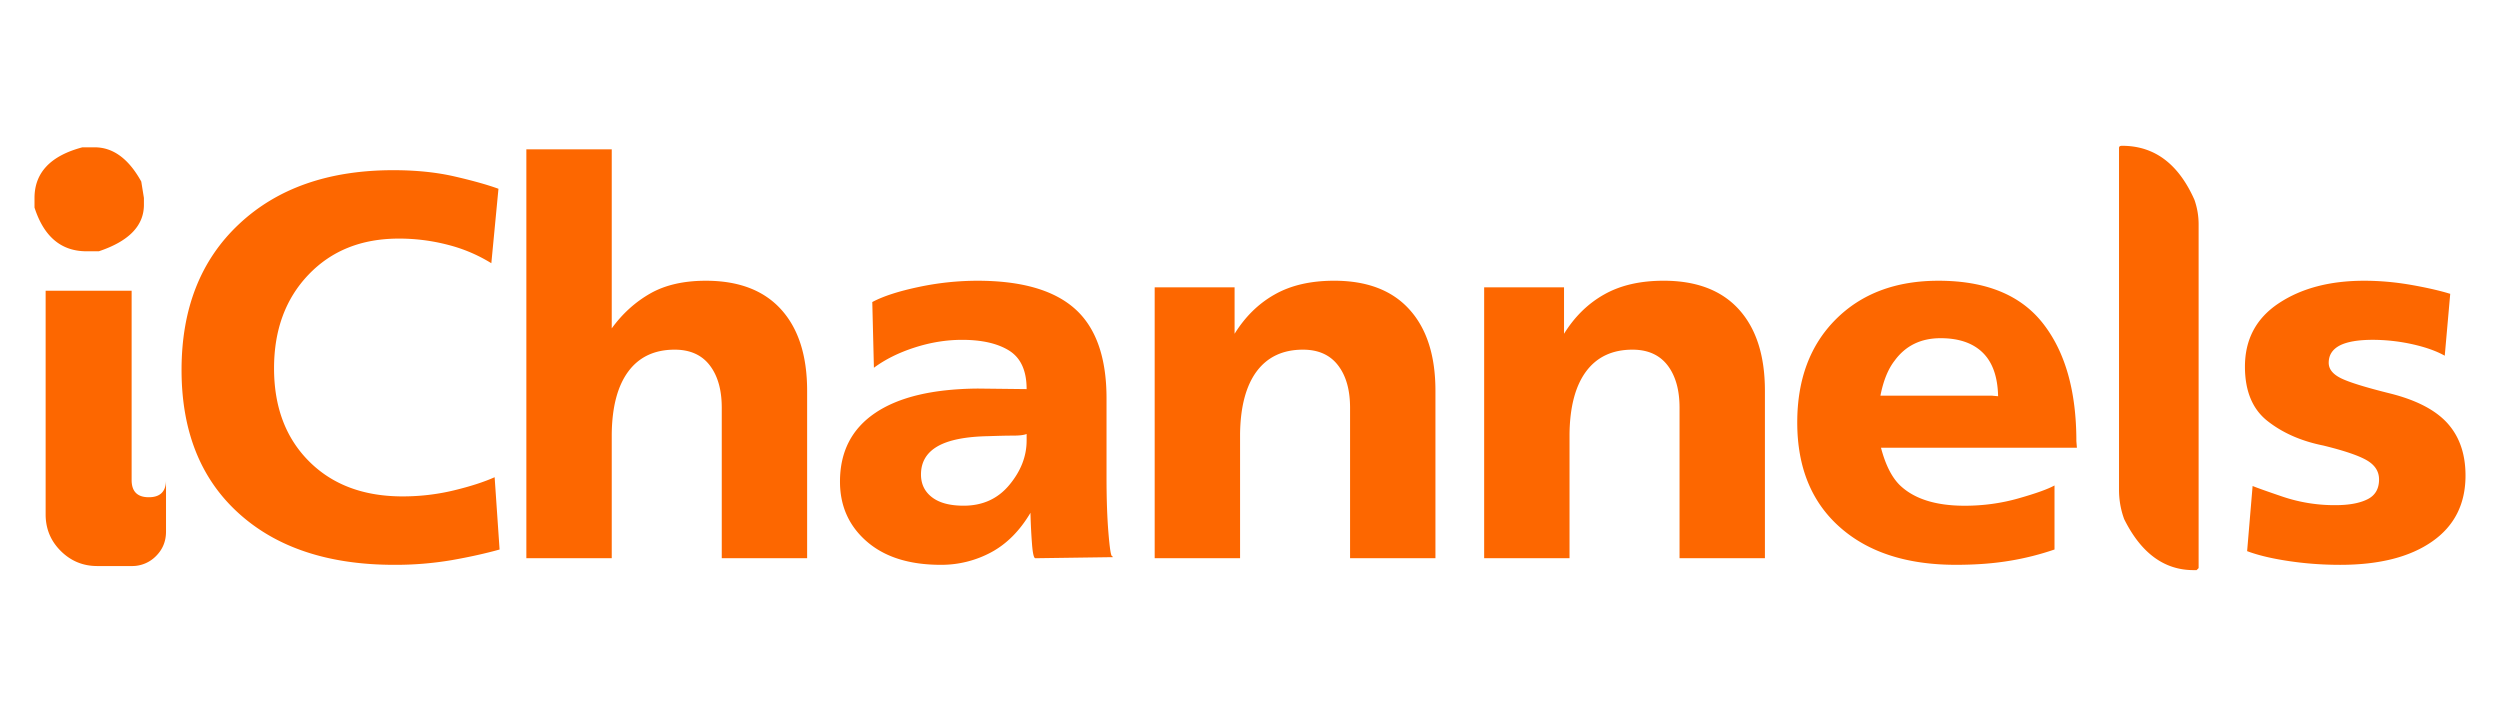
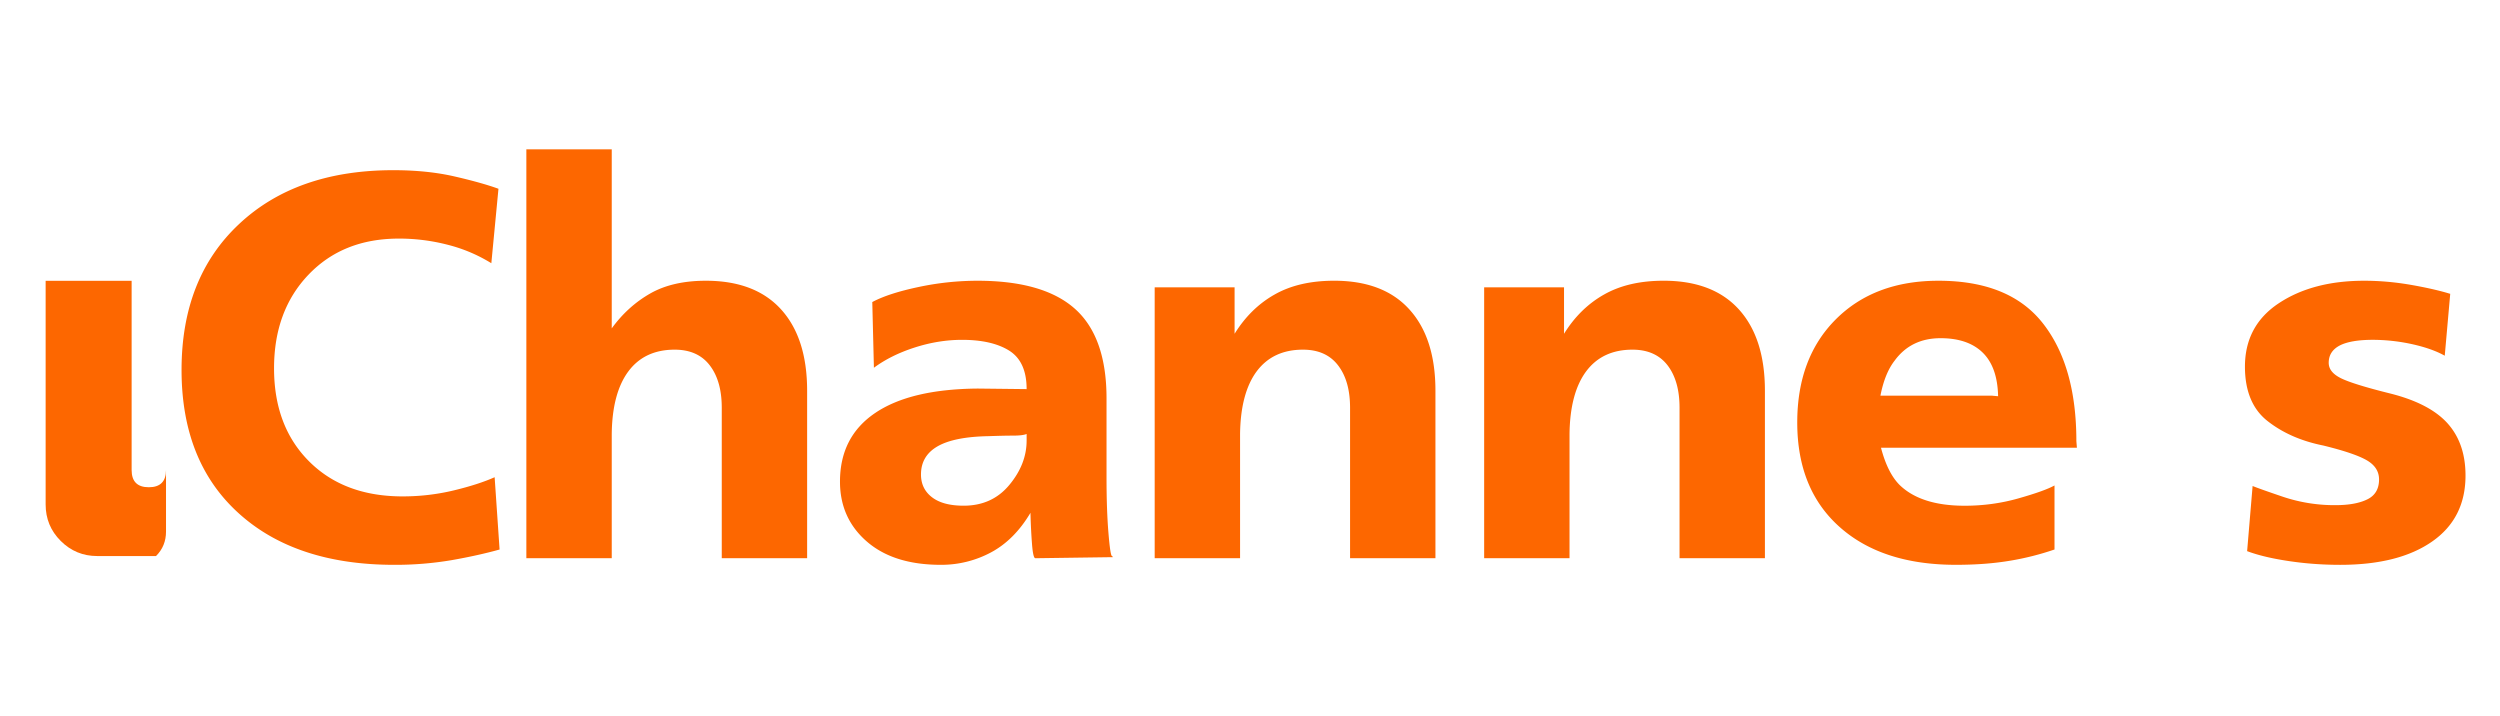
<svg xmlns="http://www.w3.org/2000/svg" xml:space="preserve" width="149.115" height="42.7">
-   <path fill="#FD6700" d="M126.576 8.696c1.927 0 3.363 1.076 4.315 3.225.166.478.248.962.248 1.46v20.503l-.12.121h-.187c-1.744 0-3.125-1.012-4.134-3.042a5.055 5.055 0 0 1-.307-1.764V8.82c.002-.083.057-.124.185-.124zM5.646 8.787c1.104 0 2.029.685 2.78 2.042l.158.979v.407c0 1.251-.898 2.175-2.69 2.773h-.731c-1.513 0-2.545-.87-3.105-2.608v-.572c0-1.508.956-2.517 2.855-3.021h.733z" />
  <g fill="#FD6700">
    <path d="M16.346 21.967c0 2.307.696 4.157 2.089 5.55 1.393 1.395 3.255 2.091 5.582 2.091 1.045 0 2.062-.12 3.054-.359.988-.238 1.8-.502 2.432-.785l.295 4.312c-.85.238-1.809.45-2.874.637a20.07 20.07 0 0 1-3.396.277c-3.939 0-7.04-1.029-9.303-3.086-2.266-2.057-3.396-4.9-3.396-8.539 0-3.656 1.142-6.556 3.428-8.698 2.284-2.145 5.353-3.216 9.205-3.216 1.351 0 2.567.124 3.656.375 1.088.251 1.958.495 2.613.734l-.425 4.44a9.244 9.244 0 0 0-2.58-1.095 11.532 11.532 0 0 0-2.937-.374c-2.222 0-4.016.717-5.388 2.153s-2.055 3.299-2.055 5.583zM48.143 33.296H43.05v-8.978c0-1.065-.239-1.909-.719-2.531-.478-.621-1.176-.931-2.089-.931-1.196 0-2.117.431-2.758 1.29-.643.861-.976 2.106-.996 3.738v7.411h-5.093V8.908h5.093v10.678c.631-.87 1.393-1.563 2.285-2.074s2.002-.767 3.329-.767c1.959 0 3.455.572 4.49 1.714 1.033 1.142 1.55 2.759 1.55 4.849v9.988zM61.463 30.587c-.631 1.065-1.41 1.851-2.333 2.35a6.257 6.257 0 0 1-3.021.752c-1.871 0-3.34-.464-4.407-1.39-1.065-.924-1.6-2.115-1.6-3.572 0-1.786.701-3.151 2.106-4.099 1.404-.947 3.442-1.431 6.122-1.452l2.904.033c0-1.089-.343-1.851-1.028-2.288-.686-.433-1.627-.651-2.823-.651-.938 0-1.878.153-2.824.457s-1.758.708-2.434 1.208l-.097-3.919c.651-.349 1.572-.646 2.758-.897a16.918 16.918 0 0 1 3.512-.374c2.631 0 4.574.56 5.826 1.682 1.251 1.121 1.876 2.9 1.876 5.338v4.699c0 1.308.039 2.417.115 3.332.076.914.148 1.371.213 1.371l.065.065-4.638.064c-.087 0-.151-.26-.195-.785a34.939 34.939 0 0 1-.097-1.924zm-.229-4.309v-.393c-.152.064-.424.098-.815.098-.394 0-.871.012-1.438.032-1.372.023-2.39.224-3.054.604-.663.381-.994.941-.994 1.682 0 .566.217 1.019.652 1.354.436.339 1.066.508 1.894.508 1.132 0 2.041-.413 2.727-1.242.686-.826 1.028-1.708 1.028-2.643zM85.619 33.296h-5.093v-8.978c0-1.065-.239-1.909-.72-2.531-.478-.621-1.174-.931-2.089-.931-1.195 0-2.114.431-2.758 1.29-.64.861-.973 2.106-.994 3.738v7.411h-5.093V17.137h4.766v2.772c.632-1.021 1.432-1.806 2.4-2.349.965-.546 2.148-.816 3.54-.816 1.96 0 3.455.572 4.487 1.714 1.036 1.142 1.553 2.759 1.553 4.849v9.989zM105.271 33.296h-5.093v-8.978c0-1.065-.239-1.909-.717-2.531-.481-.621-1.178-.931-2.089-.931-1.198 0-2.118.431-2.761 1.29-.642.861-.975 2.106-.995 3.738v7.411h-5.092V17.137h4.764v2.772c.632-1.021 1.432-1.806 2.402-2.349.968-.546 2.147-.816 3.54-.816 1.959 0 3.455.572 4.49 1.714 1.033 1.142 1.55 2.759 1.55 4.849v9.989zM122.543 32.775a16.37 16.37 0 0 1-2.647.669c-.955.162-2.035.245-3.23.245-2.938 0-5.251-.752-6.937-2.255-1.687-1.501-2.53-3.578-2.53-6.233 0-2.57.767-4.621 2.301-6.155s3.576-2.301 6.122-2.301c2.83 0 4.906.85 6.233 2.546 1.328 1.696 1.992 4.036 1.992 7.02l.032.393h-11.686c.262 1 .631 1.74 1.108 2.219.851.829 2.146 1.242 3.886 1.242 1.109 0 2.181-.147 3.216-.442 1.033-.293 1.746-.549 2.14-.768v3.82zm-10.383-9.174h6.659l.36.033c-.024-1.154-.328-2.022-.915-2.598s-1.425-.864-2.514-.864c-1.175 0-2.089.445-2.741 1.337-.392.502-.675 1.199-.849 2.092zM147.058 28.366c0 1.697-.664 3.01-1.992 3.934-1.327.926-3.154 1.39-5.484 1.39-1.065 0-2.098-.077-3.101-.23-1.001-.15-1.818-.349-2.449-.587l.327-3.886c.264.109.877.327 1.844.655a9.673 9.673 0 0 0 3.087.489c.806 0 1.439-.114 1.908-.345.47-.228.703-.626.703-1.189 0-.48-.245-.861-.735-1.145-.489-.283-1.354-.575-2.594-.879-1.307-.263-2.413-.747-3.316-1.455-.902-.705-1.354-1.791-1.354-3.248 0-1.632.676-2.895 2.024-3.786 1.352-.894 3.047-1.339 5.092-1.339.915 0 1.841.082 2.776.244.936.163 1.72.343 2.352.537l-.327 3.691c-.502-.283-1.148-.511-1.941-.688a11.06 11.06 0 0 0-2.337-.26c-.892 0-1.555.115-1.991.342-.434.23-.652.573-.652 1.03 0 .369.239.673.717.912.481.242 1.461.546 2.938.914 1.569.393 2.712.985 3.429 1.779.718.798 1.076 1.837 1.076 3.12z" />
  </g>
-   <path fill="#FD6700" d="M9.902 31.709c0 .575-.197 1.059-.596 1.457a1.986 1.986 0 0 1-1.456.596H5.799c-.851 0-1.576-.301-2.178-.902s-.899-1.327-.899-2.177v-13.34h5.129v11.288c0 .685.341 1.027 1.025 1.027.683 0 1.026-.343 1.026-1.027v3.078z" />
+   <path fill="#FD6700" d="M9.902 31.709c0 .575-.197 1.059-.596 1.457H5.799c-.851 0-1.576-.301-2.178-.902s-.899-1.327-.899-2.177v-13.34h5.129v11.288c0 .685.341 1.027 1.025 1.027.683 0 1.026-.343 1.026-1.027v3.078z" />
</svg>